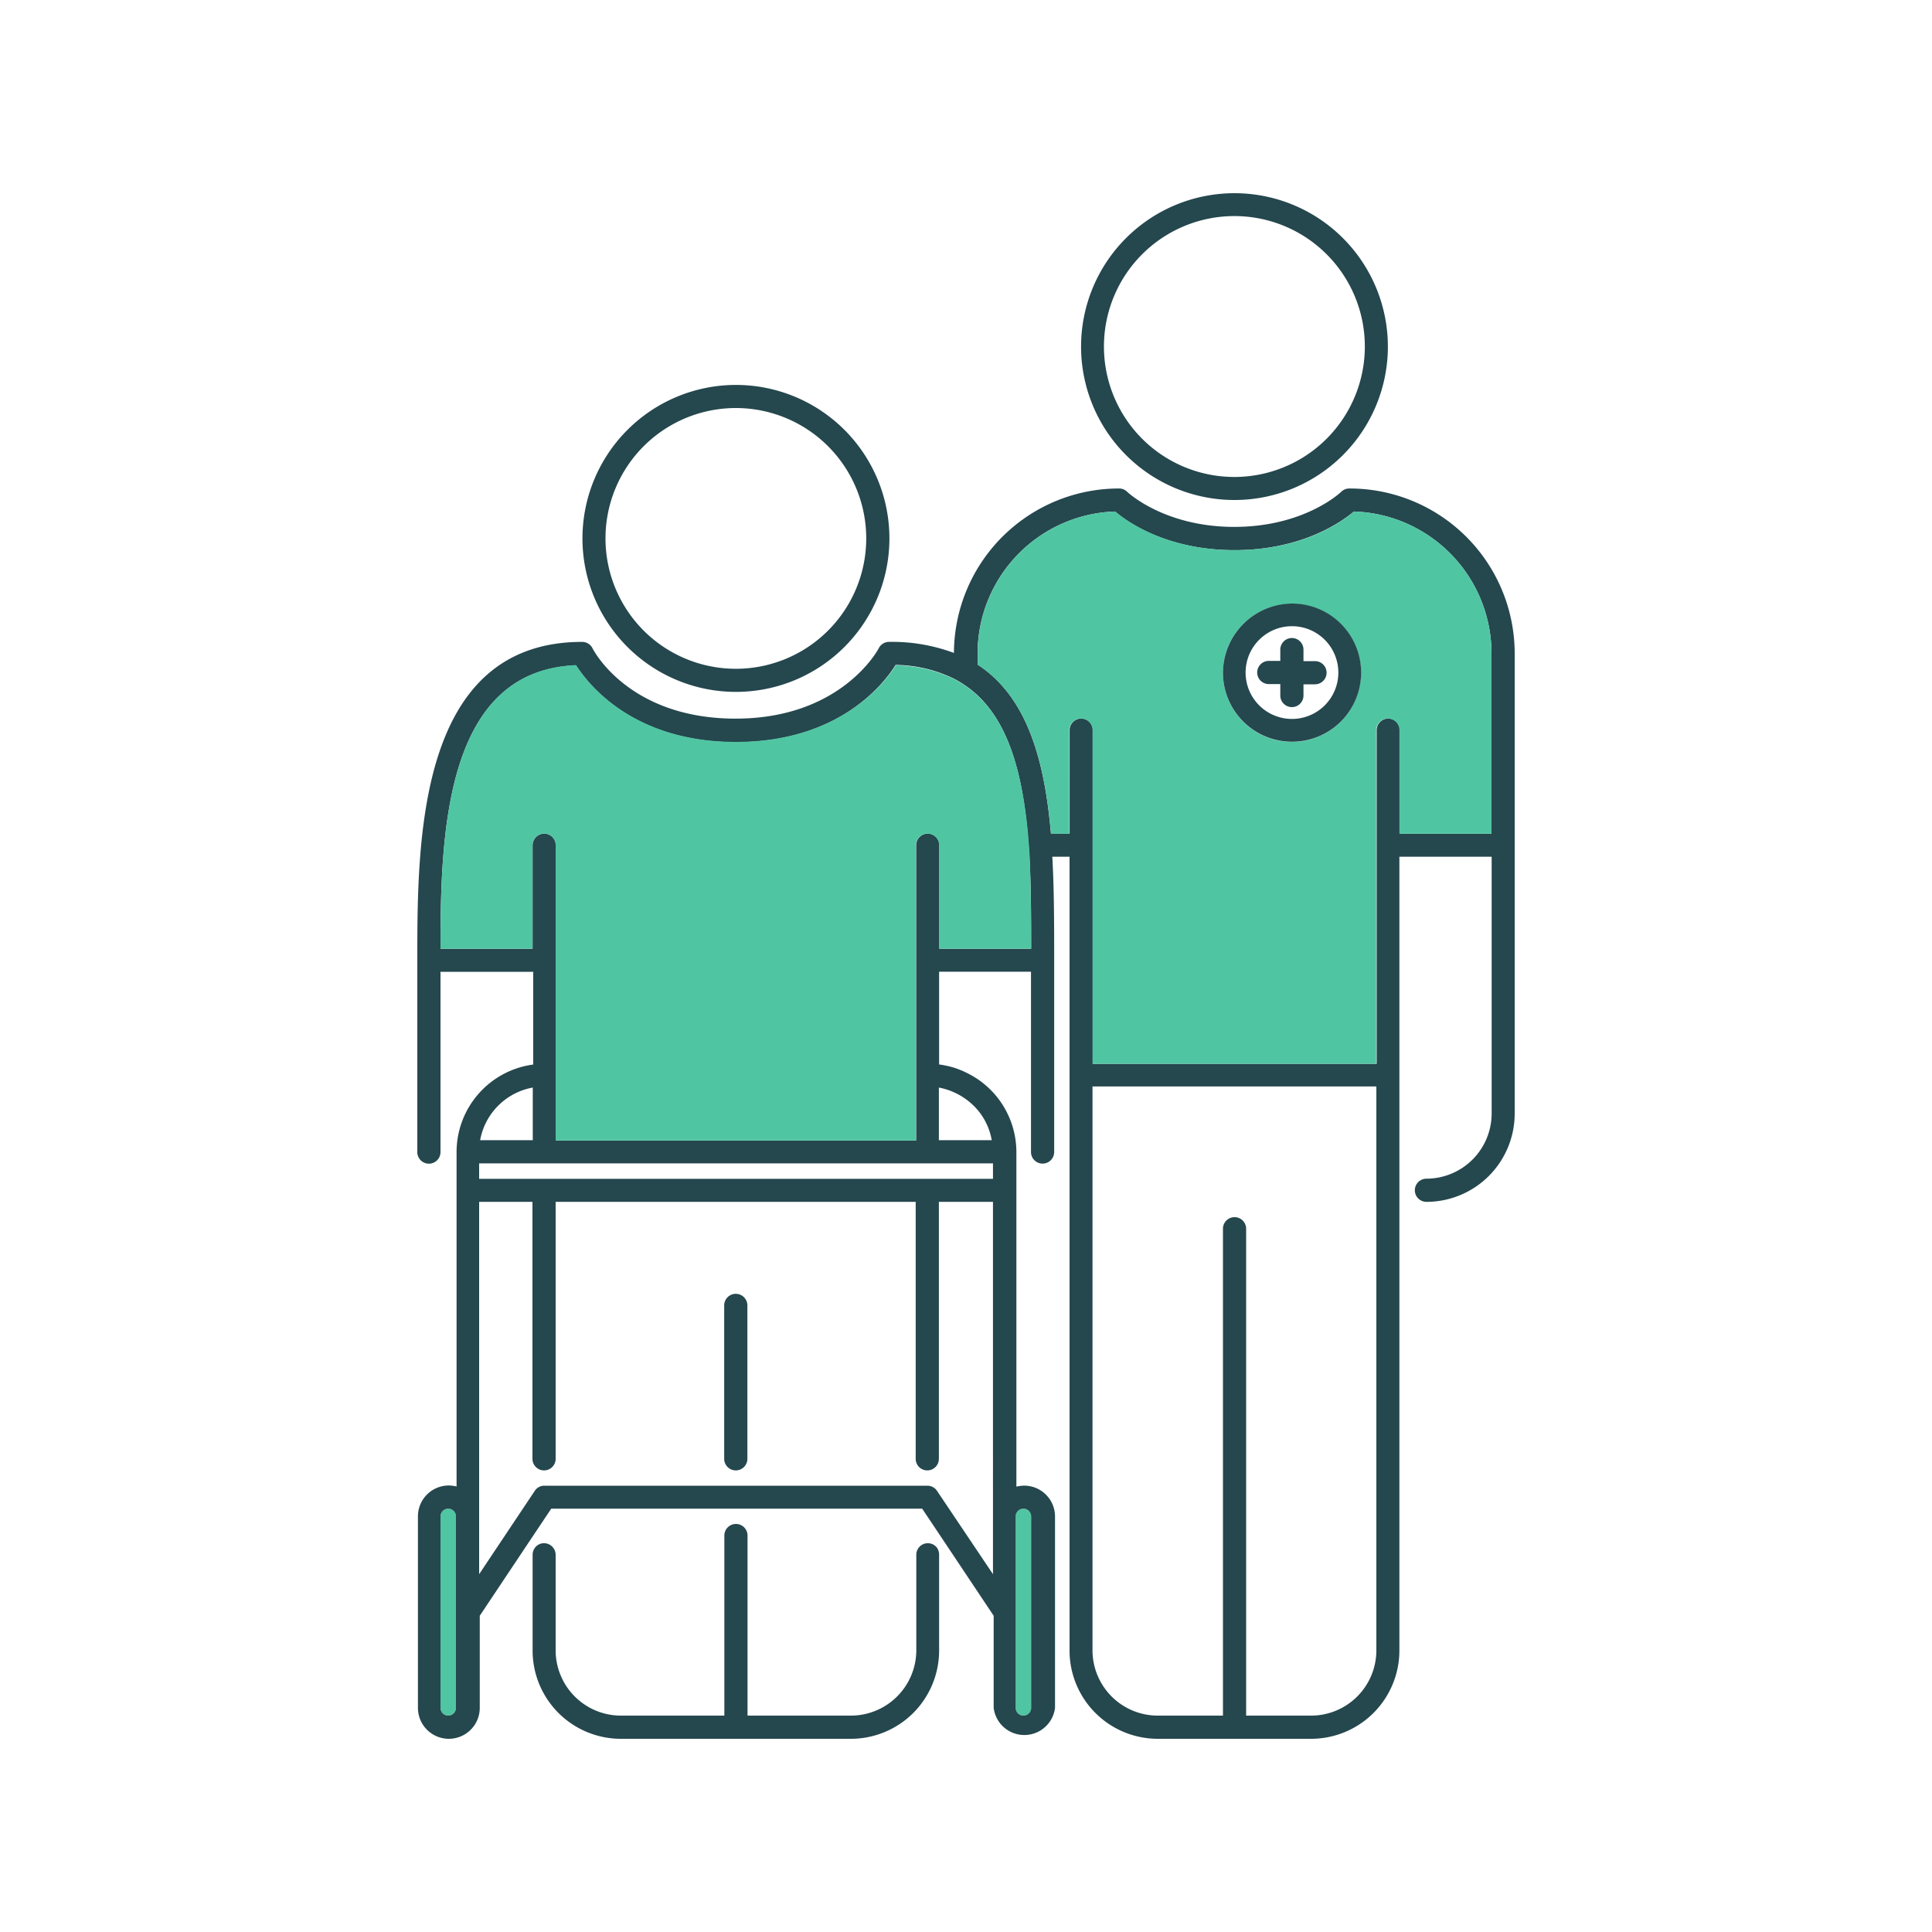
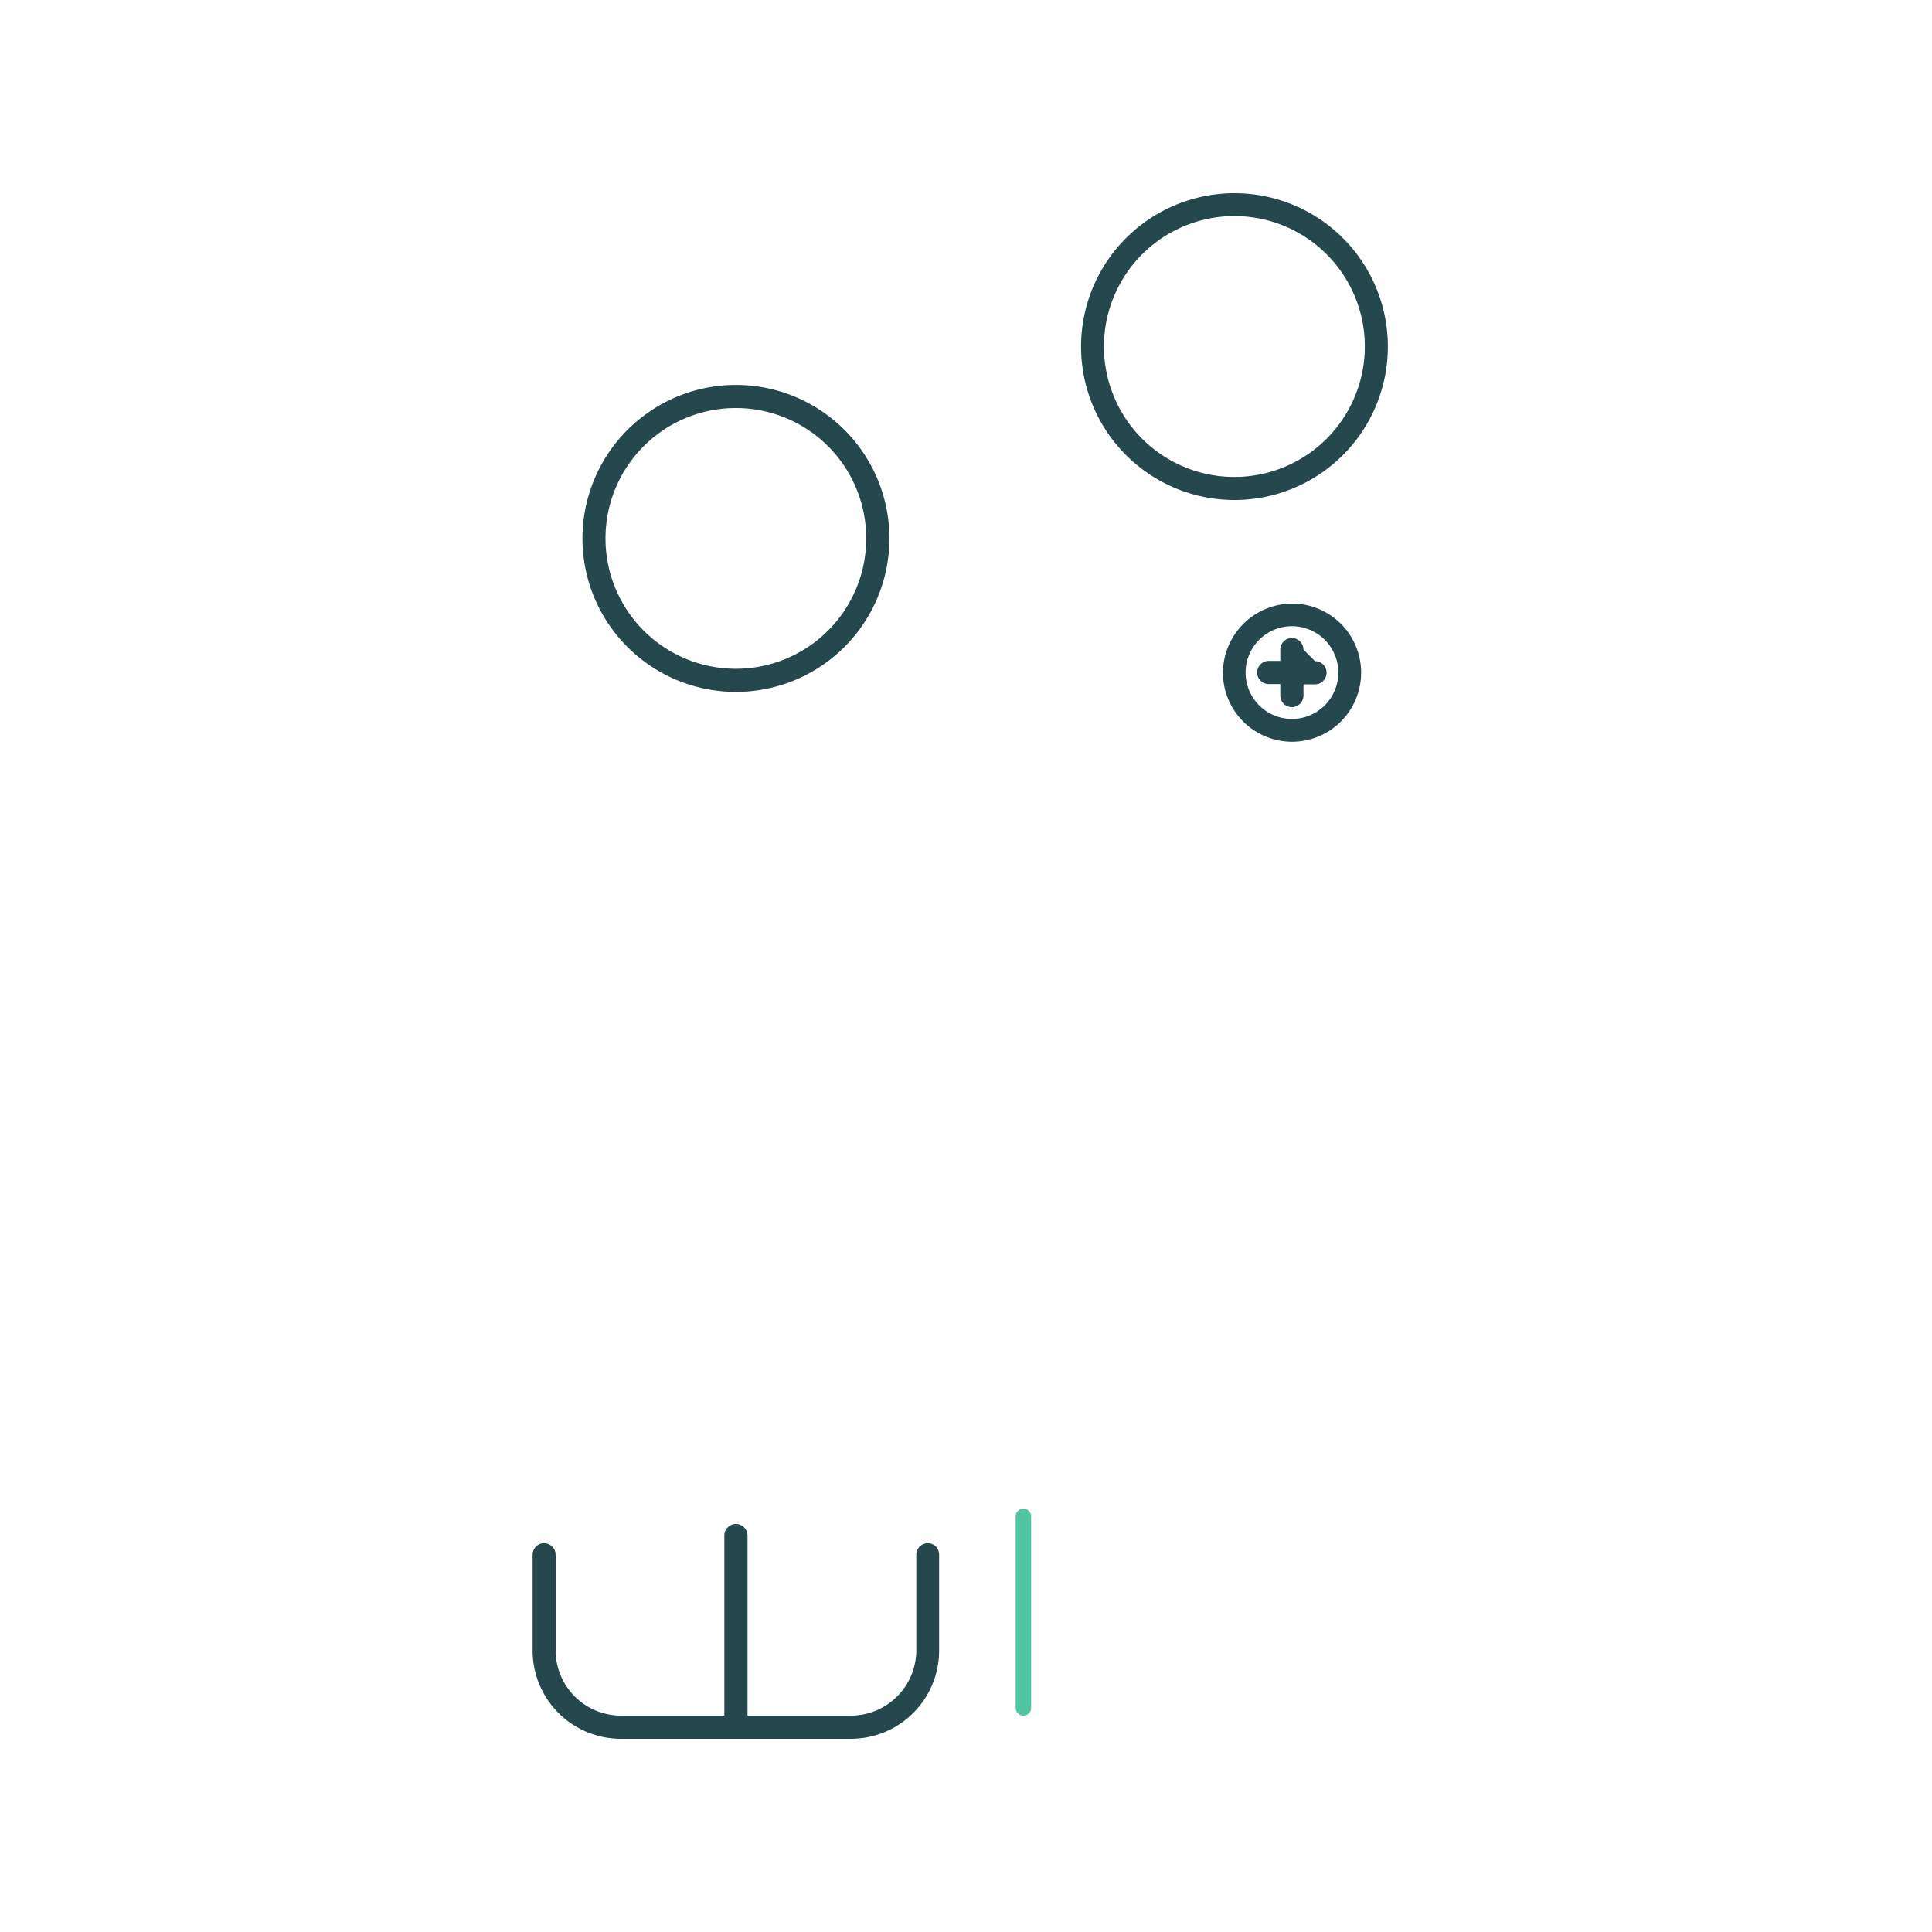
<svg xmlns="http://www.w3.org/2000/svg" id="ouderenzorg" viewBox="0 0 250 250">
  <defs>
    <style>.cls-1{fill:#50c5a2;}.cls-2{fill:#25474e;}</style>
  </defs>
  <title>Ouderenzorg</title>
  <path class="cls-1" d="M133.43,196.22V221a1,1,0,0,1-2,0V196.22a1,1,0,1,1,2,0Z" />
-   <path class="cls-1" d="M59,208.62V221a1,1,0,0,1-2,0V196.22a1,1,0,0,1,2,0Z" />
-   <path class="cls-2" d="M196,109.37v34.74a11.43,11.43,0,0,1-11.42,11.41,1.5,1.5,0,0,1,0-3,8.45,8.45,0,0,0,8.44-8.43V110.86H181.08V213.59A11.43,11.43,0,0,1,169.66,225H149.81a11.42,11.42,0,0,1-11.41-11.41V110.86h-2.23c.24,4.34.24,8.89.24,13.4v24.81a1.5,1.5,0,0,1-3,0V125.74H121.52v12a12.3,12.3,0,0,1,2,.44,12.47,12.47,0,0,1,3,1.47,11.41,11.41,0,0,1,5,9.41v43.31a4.81,4.81,0,0,1,1-.13,4,4,0,0,1,4,4V221a4,4,0,0,1-7.94,0V209.08l-6.25-9.37-3-4.49h-48l-3,4.49-6.25,9.37V221a4,4,0,0,1-8,0V196.22a4,4,0,0,1,4-4,4.81,4.81,0,0,1,1,.13V149.07A11.43,11.43,0,0,1,69,137.75v-12H57v23.33a1.5,1.5,0,0,1-3,0h0V124.26c0-15.41,0-41.2,21.34-41.2a1.51,1.51,0,0,1,1.33.82c.18.38,4.8,9.11,18.52,9.11s18.48-9,18.52-9.11a1.5,1.5,0,0,1,1.29-.82,22.92,22.92,0,0,1,8.44,1.43,21.36,21.36,0,0,1,21.38-21.28,1.49,1.49,0,0,1,1.05.44s4.73,4.53,13.84,4.53,13.79-4.49,13.83-4.53a1.5,1.5,0,0,1,1.06-.44A21.36,21.36,0,0,1,196,84.55Zm-3-1.49V84.55a18.39,18.39,0,0,0-17.81-18.36c-1.55,1.31-6.69,5-15.44,5s-13.9-3.65-15.45-5a18.39,18.39,0,0,0-17.8,18.36V86c6.41,4.17,8.67,12.35,9.49,21.86h2.42V94.48a1.5,1.5,0,0,1,3,0v43.18h36.73V94.48a1.5,1.5,0,0,1,3,0v13.4ZM178.1,213.59v-73H141.37v73a8.45,8.45,0,0,0,8.44,8.41h8.44V159a1.5,1.5,0,0,1,3,0v63h8.43A8.45,8.45,0,0,0,178.1,213.59ZM133.43,221V196.22a1,1,0,1,0-2,0V221a1,1,0,0,0,2,0Zm-6.94-98.23h6.94c0-4.09,0-8.12-.23-11.91-.06-1-.14-2-.22-3-.68-7.58-2.36-14-6.49-17.89a14,14,0,0,0-3-2.12,17.59,17.59,0,0,0-7.6-1.81c-1.59,2.56-7.45,10-20.67,10s-19.06-7.4-20.68-9.94C57.58,86.74,57,107.84,57,122.77H68.92v-13.4a1.5,1.5,0,0,1,3,0v38.21h46.63V109.37a1.5,1.5,0,0,1,3,0v13.4h4.94Zm2,80.93V155.52h-7v33.25a1.5,1.5,0,0,1-3,0V155.52H71.9v33.25a1.5,1.5,0,0,1-3,0V155.52H62V203.7l7.21-10.8a1.45,1.45,0,0,1,1.23-.65H120a1.49,1.49,0,0,1,1.24.65Zm0-51.16v-2H62v2h66.52Zm-1.21-5h1.05a8.26,8.26,0,0,0-1.84-3.93,8.76,8.76,0,0,0-5-2.88v6.81h5.79Zm-58.34,0v-6.81a8.45,8.45,0,0,0-6.81,6.81ZM59,221V196.22a1,1,0,0,0-2,0V221a1,1,0,0,0,2,0Z" />
-   <path class="cls-1" d="M193,84.55v23.33H181.08V94.48a1.5,1.5,0,1,0-3,0v43.18H141.37V94.48a1.5,1.5,0,0,0-3,0v13.4H136c-.82-9.51-3.08-17.69-9.49-21.86V84.55a18.39,18.39,0,0,1,17.8-18.36c1.55,1.31,6.69,5,15.45,5s13.89-3.65,15.44-5A18.39,18.39,0,0,1,193,84.55ZM176.11,87a8.93,8.93,0,1,0-8.93,9,8.93,8.93,0,0,0,8.93-9Z" />
  <path class="cls-2" d="M159.74,25a19.85,19.85,0,1,1-19.85,19.85h0A19.85,19.85,0,0,1,159.74,25Zm16.87,19.85a16.88,16.88,0,1,0-16.89,16.87h0A16.89,16.89,0,0,0,176.61,44.85Z" />
  <path class="cls-2" d="M167.18,78.1a8.94,8.94,0,1,1-8.93,9v0A9,9,0,0,1,167.18,78.1Zm6,8.93a6,6,0,1,0-6,6h0a6,6,0,0,0,6-6Z" />
-   <path class="cls-2" d="M170.16,85.55a1.5,1.5,0,0,1,0,3h-1.49V90a1.5,1.5,0,0,1-3,0V88.52h-1.49a1.5,1.5,0,0,1,0-3h1.49V84.06a1.5,1.5,0,0,1,3,0v1.49Z" />
-   <path class="cls-1" d="M133.43,122.77H121.52v-13.4a1.5,1.5,0,0,0-3,0v38.21H71.9V109.37a1.5,1.5,0,0,0-3,0v13.4H57c0-14.93.57-36,17.53-36.71C76.16,88.6,82,96,95.22,96s19.08-7.37,20.69-9.91a17.59,17.59,0,0,1,7.6,1.81,14,14,0,0,1,3,2.12c4.11,3.86,5.79,10.28,6.52,17.86.08,1,.16,2,.22,3C133.39,114.65,133.43,118.68,133.43,122.77Z" />
+   <path class="cls-2" d="M170.16,85.55a1.5,1.5,0,0,1,0,3h-1.49V90a1.5,1.5,0,0,1-3,0V88.52h-1.49a1.5,1.5,0,0,1,0-3h1.49V84.06a1.5,1.5,0,0,1,3,0Z" />
  <path class="cls-2" d="M121.52,201.18v12.41A11.42,11.42,0,0,1,110.11,225H80.33a11.42,11.42,0,0,1-11.41-11.41V201.18a1.49,1.49,0,0,1,.26-.84,1.45,1.45,0,0,1,1.23-.65,1.51,1.51,0,0,1,1.49,1.49v12.41A8.45,8.45,0,0,0,80.33,222h13.4V198.7a1.5,1.5,0,0,1,3,0V222h13.4a8.47,8.47,0,0,0,8.44-8.43V201.18a1.49,1.49,0,0,1,2.72-.84A1.63,1.63,0,0,1,121.52,201.18Z" />
  <path class="cls-2" d="M95.22,49.81A19.86,19.86,0,1,1,75.37,69.68h0A19.87,19.87,0,0,1,95.22,49.81Zm16.87,19.86A16.87,16.87,0,1,0,95.22,86.54,16.87,16.87,0,0,0,112.09,69.67Z" />
-   <path class="cls-2" d="M96.71,168.92v19.85a1.5,1.5,0,0,1-3,0V168.92a1.5,1.5,0,0,1,3,0Z" />
</svg>